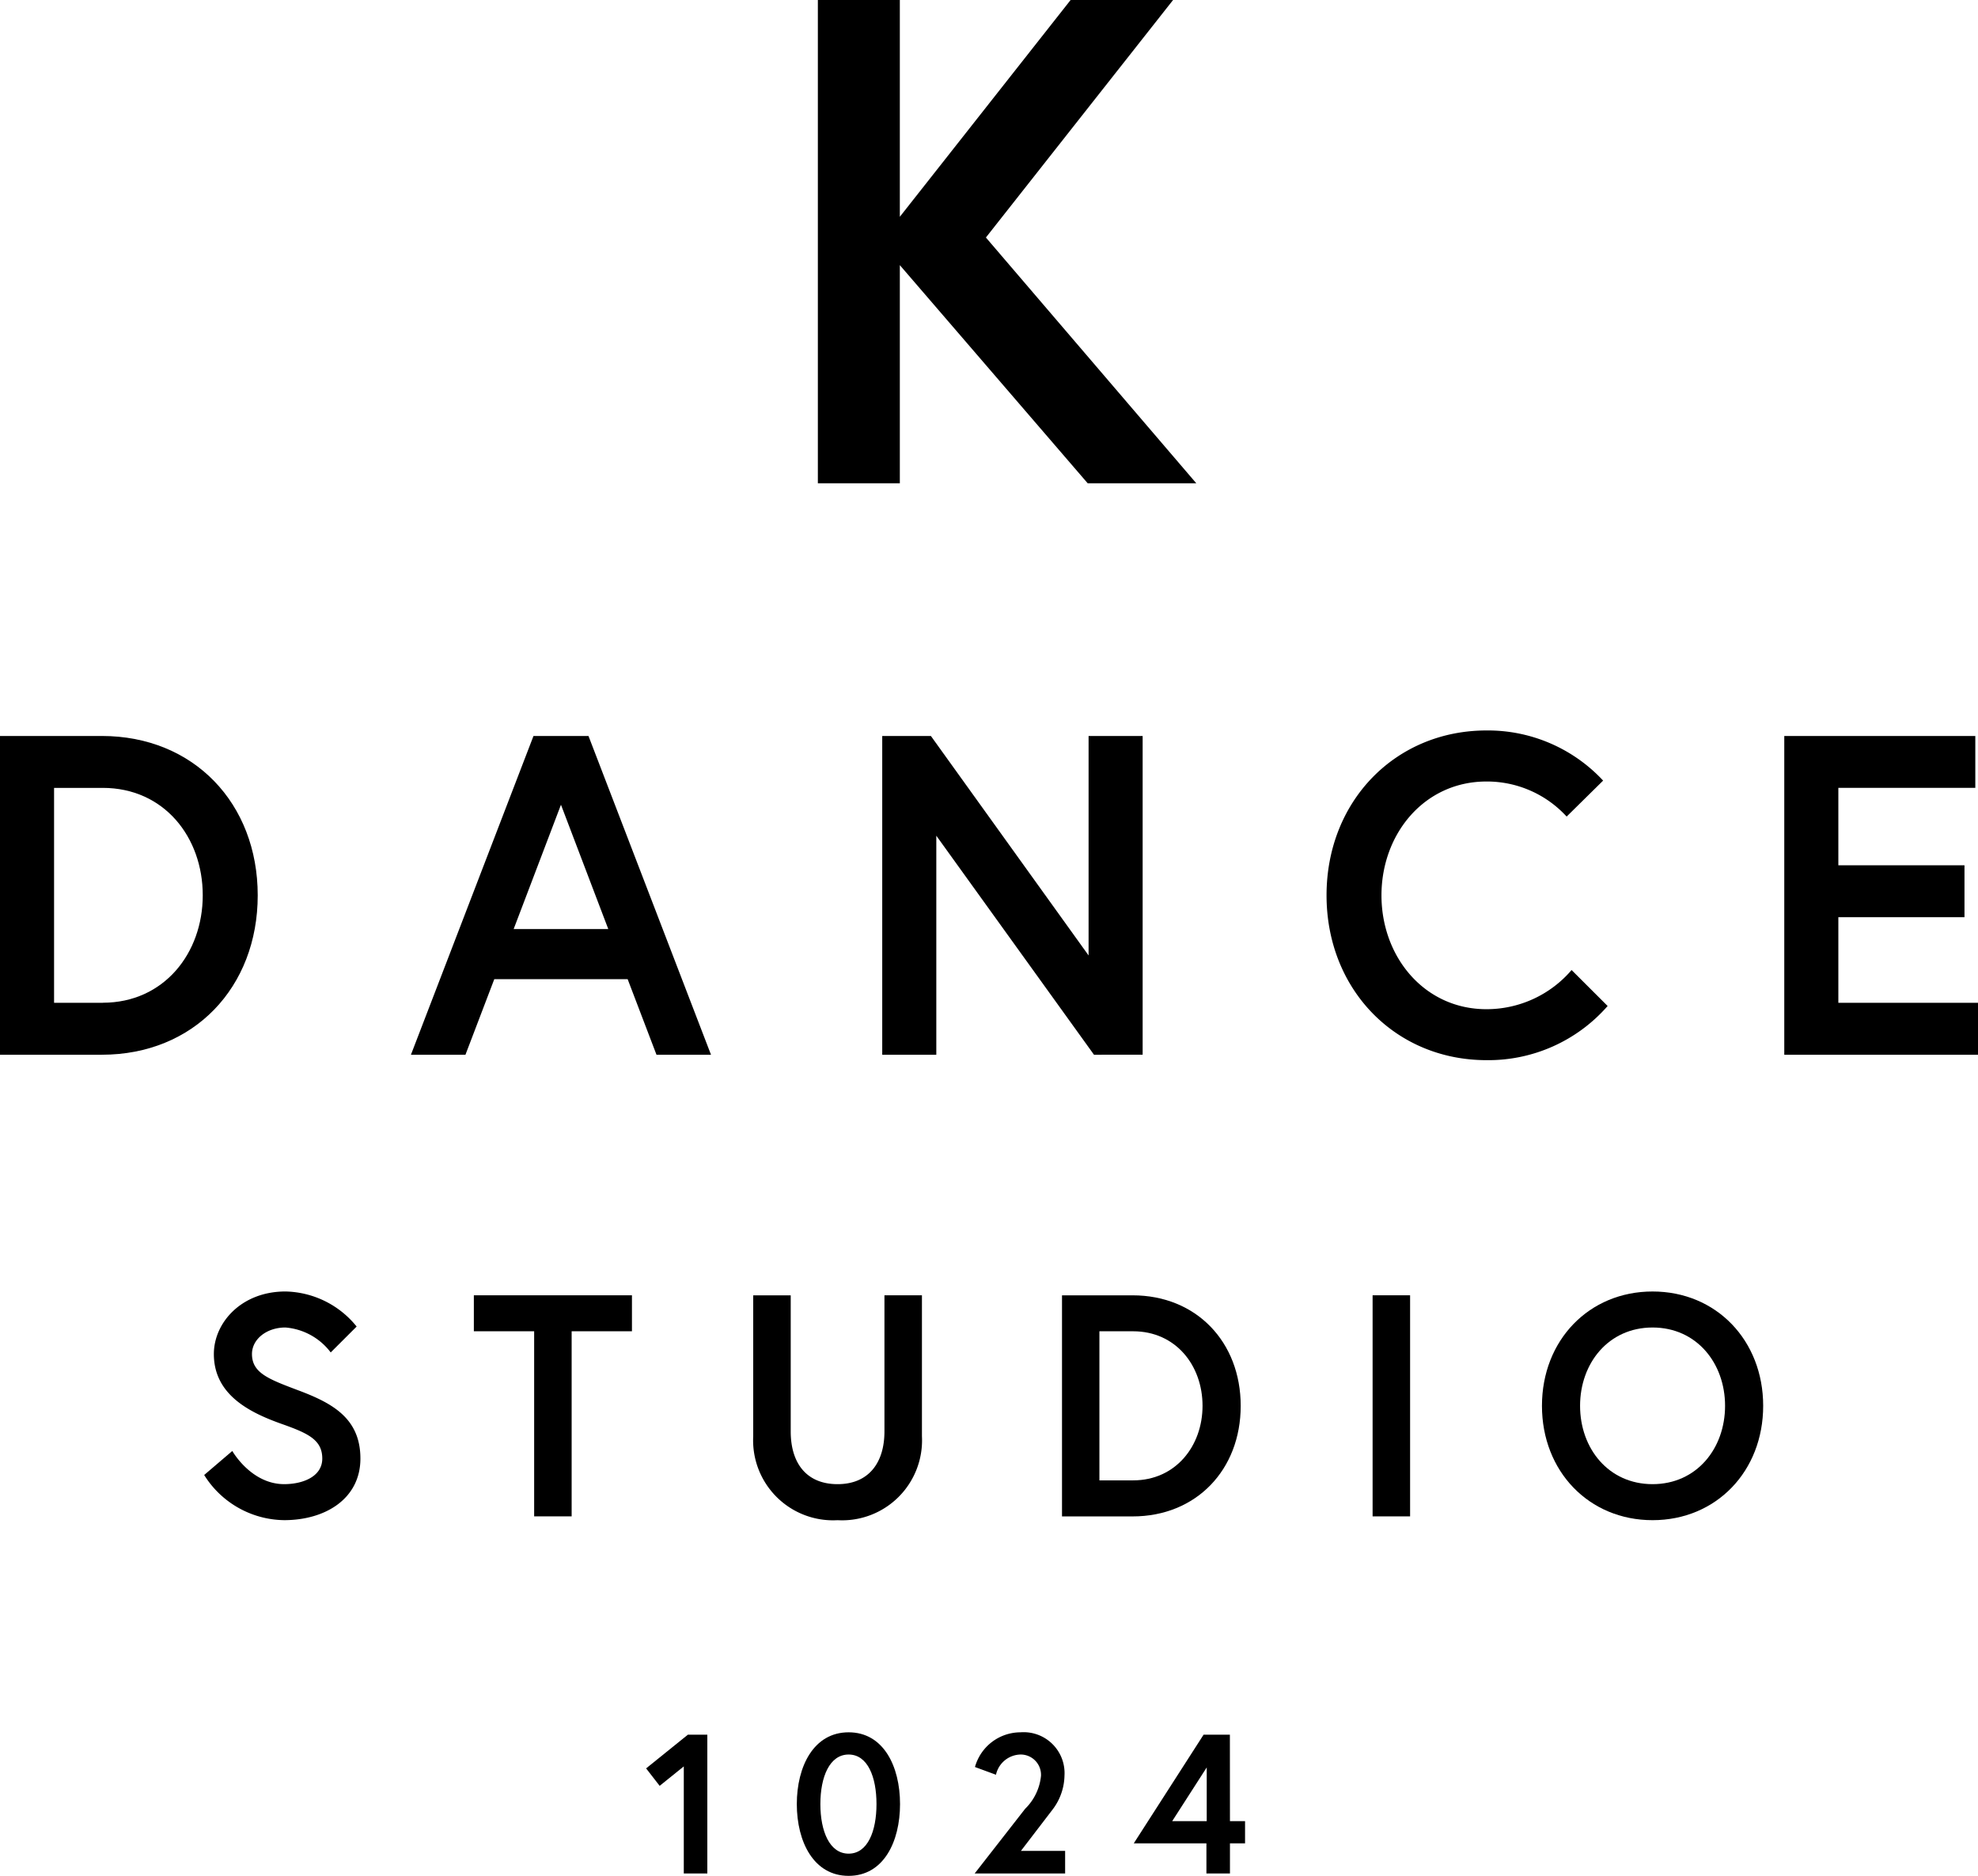
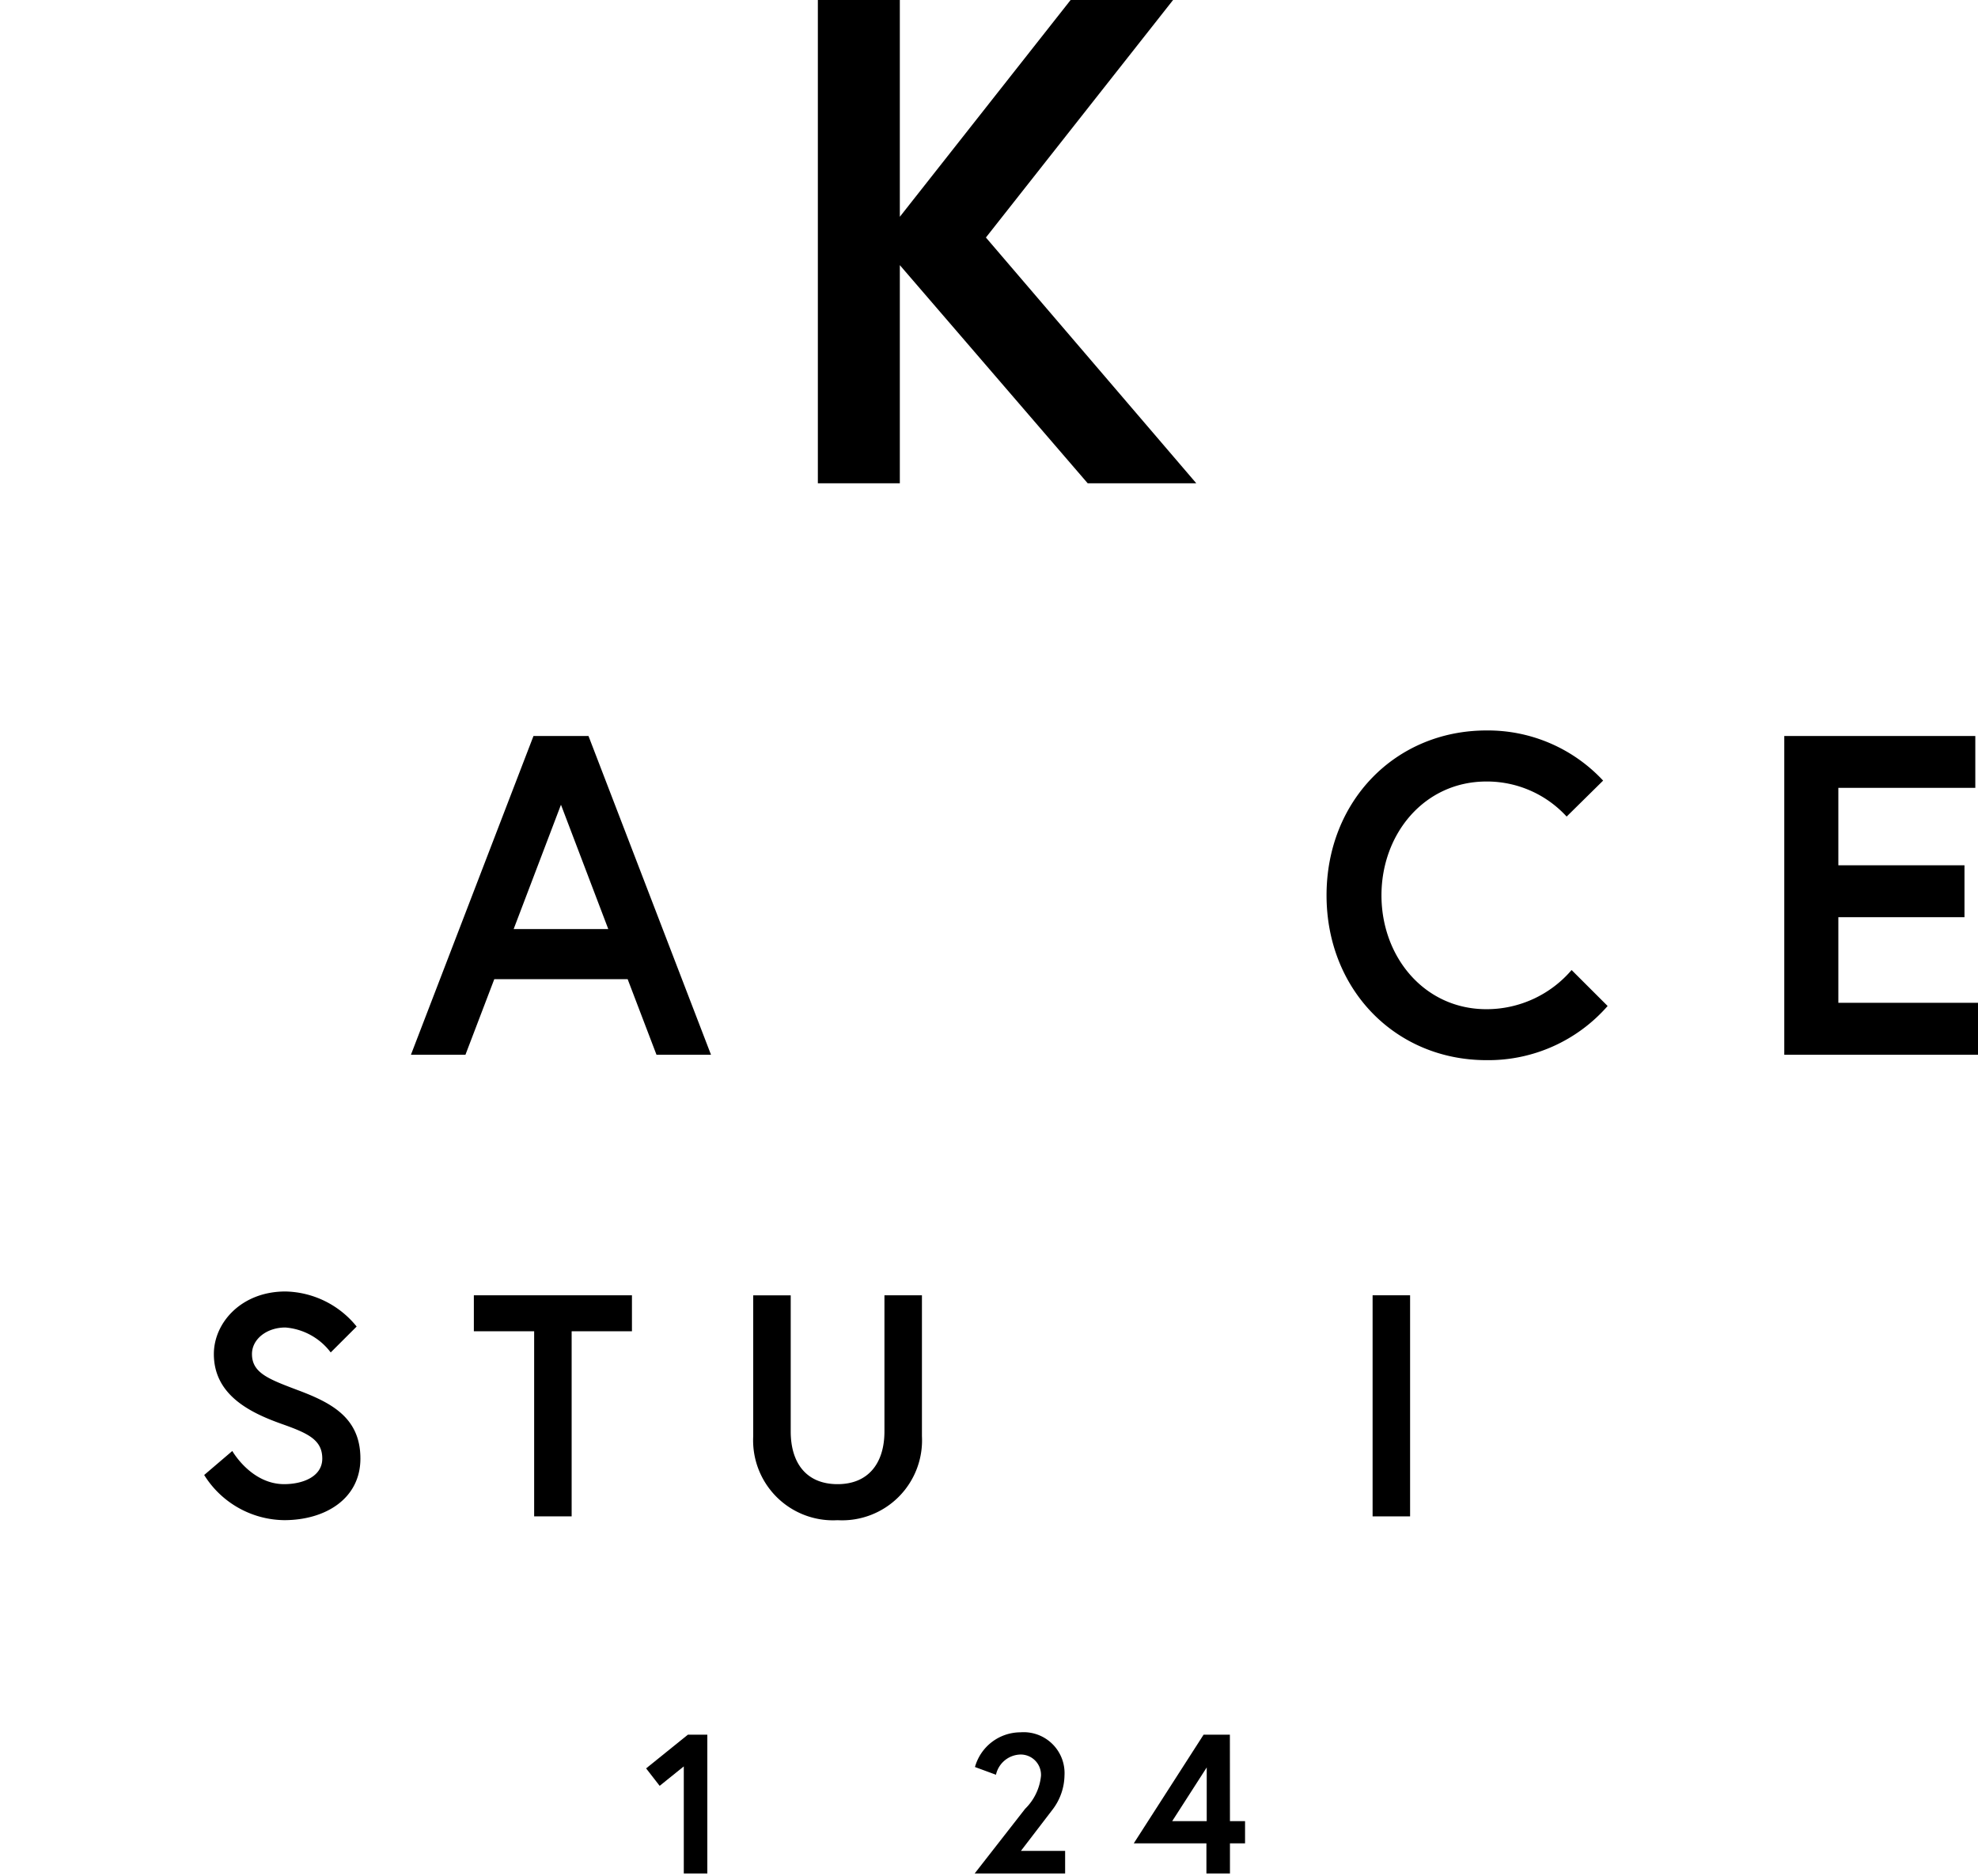
<svg xmlns="http://www.w3.org/2000/svg" width="193.333" height="183.344" viewBox="0 0 193.333 183.344">
  <g id="wt-head-img-2" transform="translate(-6555.333 17441.74)">
    <g id="グループ_2496" data-name="グループ 2496">
-       <path id="パス_2726" data-name="パス 2726" d="M25.19,114.166c0-8.99-6.253-15.577-15.237-15.577H0v31.155H9.953c8.984,0,15.237-6.587,15.237-15.578m-15.149,10.5H5.285V103.662h4.756c5.99,0,9.776,4.807,9.776,10.5,0,5.653-3.787,10.5-9.776,10.5" transform="translate(6555.333 -17468.396)" />
      <path id="パス_2727" data-name="パス 2727" d="M44.924,98.589,32.946,129.744h5.328l2.819-7.388H54.127l2.819,7.388h5.328L50.3,98.589ZM42.986,117.46l4.624-12.151,4.624,12.151Z" transform="translate(6562.553 -17468.396)" />
-       <path id="パス_2728" data-name="パス 2728" d="M96.184,129.743V98.589H90.9V120.04L75.487,98.589H70.731v31.155h5.285V108.336l15.412,21.408Z" transform="translate(6570.833 -17468.396)" />
      <path id="パス_2729" data-name="パス 2729" d="M133.828,125.077l-3.523-3.516a10.935,10.935,0,0,1-8.323,3.828c-6.076,0-10.26-5.119-10.26-11.127s4.184-11.127,10.26-11.127a10.562,10.562,0,0,1,7.839,3.427l3.566-3.516a15.383,15.383,0,0,0-11.4-4.9c-8.895,0-15.633,6.9-15.633,16.112s6.738,16.112,15.633,16.112a15.485,15.485,0,0,0,11.846-5.3" transform="translate(6578.638 -17468.492)" />
      <path id="パス_2730" data-name="パス 2730" d="M148.336,124.67V116.3h12.329v-5.073H148.336v-7.567h13.387V98.589H143.051v31.155h18.936V124.67Z" transform="translate(6586.68 -17468.396)" />
      <path id="パス_2731" data-name="パス 2731" d="M25.653,152.818c-2.932-1.111-4.612-1.7-4.612-3.581,0-1.451,1.435-2.593,3.268-2.593a6.157,6.157,0,0,1,4.428,2.438l2.535-2.531a9.164,9.164,0,0,0-6.962-3.427c-4.306,0-6.994,3.056-6.994,6.113,0,4.013,3.543,5.741,6.688,6.853,2.535.9,3.909,1.543,3.909,3.365,0,1.759-1.892,2.5-3.724,2.5-3.238,0-5.07-3.242-5.07-3.242l-2.749,2.347a9.338,9.338,0,0,0,7.819,4.414c4.03,0,7.451-2.1,7.451-6.02s-2.719-5.4-5.986-6.637" transform="translate(6558.92 -17458.637)" />
      <path id="パス_2732" data-name="パス 2732" d="M37.99,146.948h5.894v18.089h3.665V146.948h5.894V143.43H37.99Z" transform="translate(6563.658 -17458.57)" />
      <path id="パス_2733" data-name="パス 2733" d="M73.214,156.733c0,3.087-1.558,5.156-4.581,5.156-3.054,0-4.58-2.069-4.58-5.156v-13.3H60.388V157.2a7.816,7.816,0,0,0,8.245,8.211,7.816,7.816,0,0,0,8.246-8.211V143.429H73.214Z" transform="translate(6568.566 -17458.57)" />
-       <path id="パス_2734" data-name="パス 2734" d="M102.61,154.233c0-6.236-4.335-10.8-10.566-10.8h-6.9v21.609h6.9c6.231,0,10.566-4.569,10.566-10.805M92.1,161.518h-3.3V146.947h3.3c4.154,0,6.78,3.334,6.78,7.286,0,3.921-2.626,7.285-6.78,7.285" transform="translate(6573.991 -17458.57)" />
      <rect id="長方形_487" data-name="長方形 487" width="3.665" height="21.609" transform="translate(6689.493 -17315.141)" />
-       <path id="パス_2735" data-name="パス 2735" d="M134.435,143.125c-6.23,0-10.811,4.785-10.811,11.175s4.581,11.176,10.811,11.176,10.811-4.785,10.811-11.176-4.581-11.175-10.811-11.175m0,18.831c-4.306,0-7.086-3.488-7.086-7.656s2.78-7.655,7.086-7.655,7.086,3.488,7.086,7.655-2.778,7.656-7.086,7.656" transform="translate(6582.423 -17458.637)" />
      <path id="パス_2736" data-name="パス 2736" d="M51.8,181.951l1.324,1.706,2.359-1.9v10.464h2.3V178.657h-1.9Z" transform="translate(6566.685 -17450.852)" />
-       <path id="パス_2737" data-name="パス 2737" d="M68.947,178.466c-3.415,0-5.064,3.333-5.064,7.015s1.649,7.015,5.064,7.015,5.025-3.333,5.025-7.015-1.61-7.015-5.025-7.015m0,11.86c-1.86,0-2.761-2.19-2.761-4.845s.9-4.844,2.761-4.844,2.724,2.19,2.724,4.844-.863,4.845-2.724,4.845" transform="translate(6569.332 -17450.893)" />
      <path id="パス_2738" data-name="パス 2738" d="M85.752,186.023a5.636,5.636,0,0,0,1.17-3.333,4,4,0,0,0-4.3-4.224,4.63,4.63,0,0,0-4.45,3.392l2.053.756a2.516,2.516,0,0,1,2.4-1.977,1.986,1.986,0,0,1,2,2.093,5.224,5.224,0,0,1-1.553,3.216l-4.93,6.318h8.842v-2.209H82.664Z" transform="translate(6572.456 -17450.893)" />
      <path id="パス_2739" data-name="パス 2739" d="M100.293,178.657h-2.57L90.9,189.276h7.1v2.945h2.3v-2.945h1.476v-2.17h-1.476Zm-2.264,8.449H94.655l3.375-5.251Z" transform="translate(6575.251 -17450.852)" />
      <path id="パス_2740" data-name="パス 2740" d="M65.57,39.585V86.82h8.012V65.5L91.943,86.82h10.615L81.995,62.8l18.293-23.212H90.273L73.582,60.774V39.585Z" transform="translate(6569.702 -17481.326)" />
    </g>
  </g>
</svg>